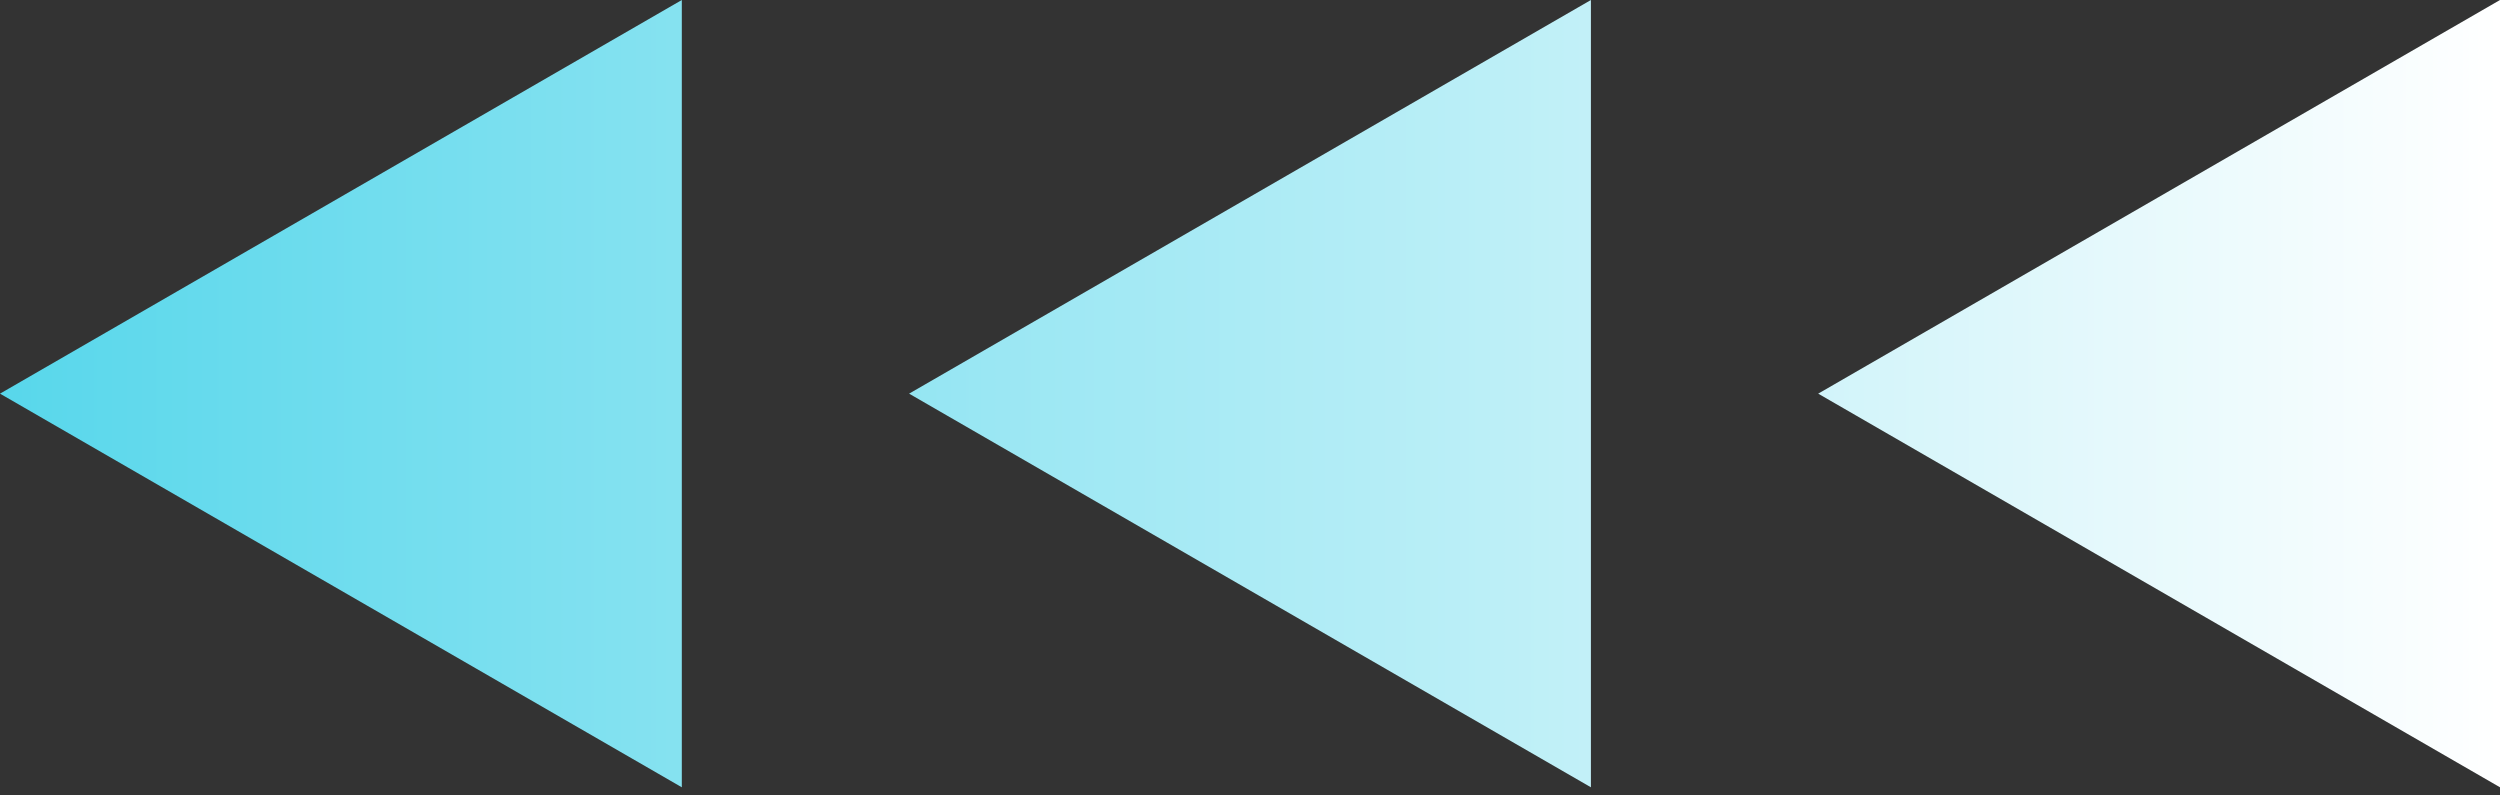
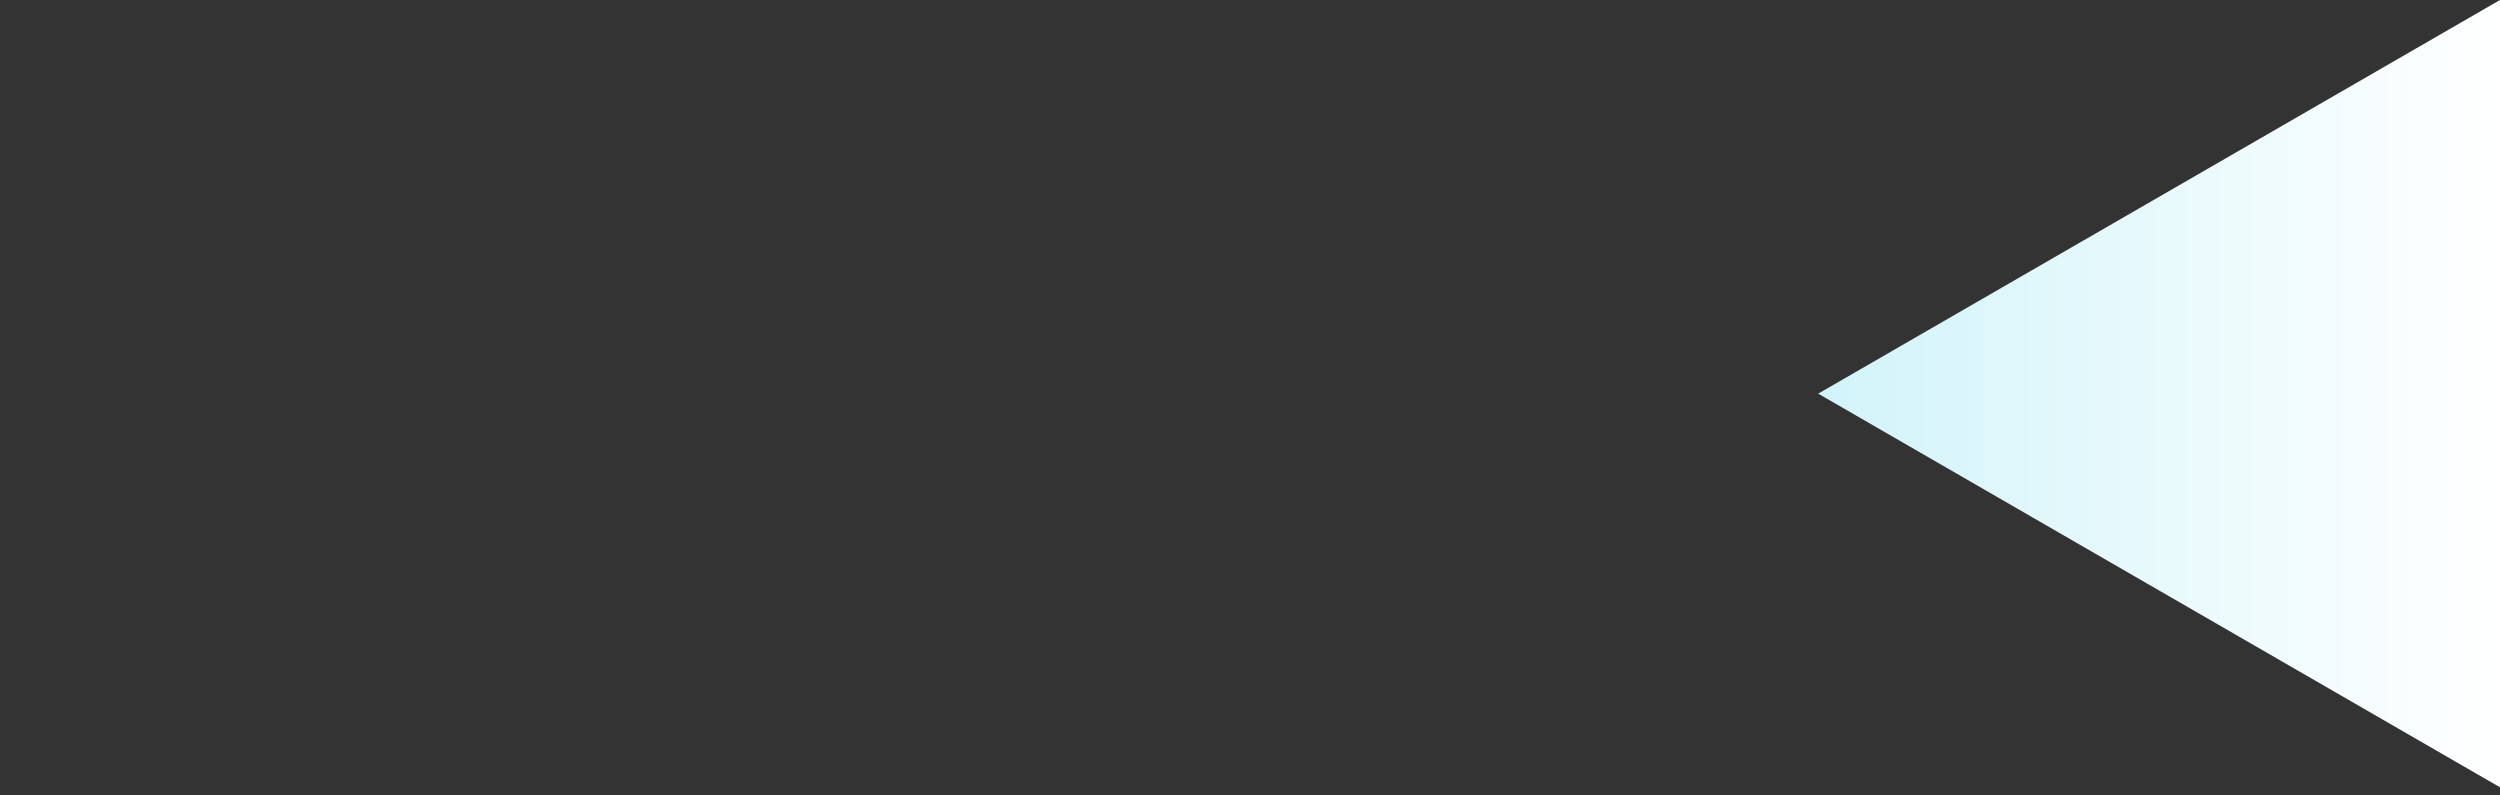
<svg xmlns="http://www.w3.org/2000/svg" width="220" height="70" viewBox="0 0 220 70" fill="none">
  <rect x="0" y="0" width="220" height="70" fill="#333333" stroke="none" />
  <path d="M220 69.282L160 34.641L220 0L220 69.282Z" fill="url(#paint0_linear_1822_3822)" />
-   <path d="M80 34.641L140 69.282V0L80 34.641Z" fill="url(#paint1_linear_1822_3822)" />
-   <path d="M0 34.641L60 69.282V0L0 34.641Z" fill="url(#paint2_linear_1822_3822)" />
  <defs>
    <linearGradient id="paint0_linear_1822_3822" x1="220" y1="34.641" x2="0" y2="34.641" gradientUnits="userSpaceOnUse">
      <stop stop-color="white" />
      <stop offset="1" stop-color="#58D7EB" />
    </linearGradient>
    <linearGradient id="paint1_linear_1822_3822" x1="220" y1="34.641" x2="0" y2="34.641" gradientUnits="userSpaceOnUse">
      <stop stop-color="white" />
      <stop offset="1" stop-color="#58D7EB" />
    </linearGradient>
    <linearGradient id="paint2_linear_1822_3822" x1="220" y1="34.641" x2="0" y2="34.641" gradientUnits="userSpaceOnUse">
      <stop stop-color="white" />
      <stop offset="1" stop-color="#58D7EB" />
    </linearGradient>
  </defs>
</svg>